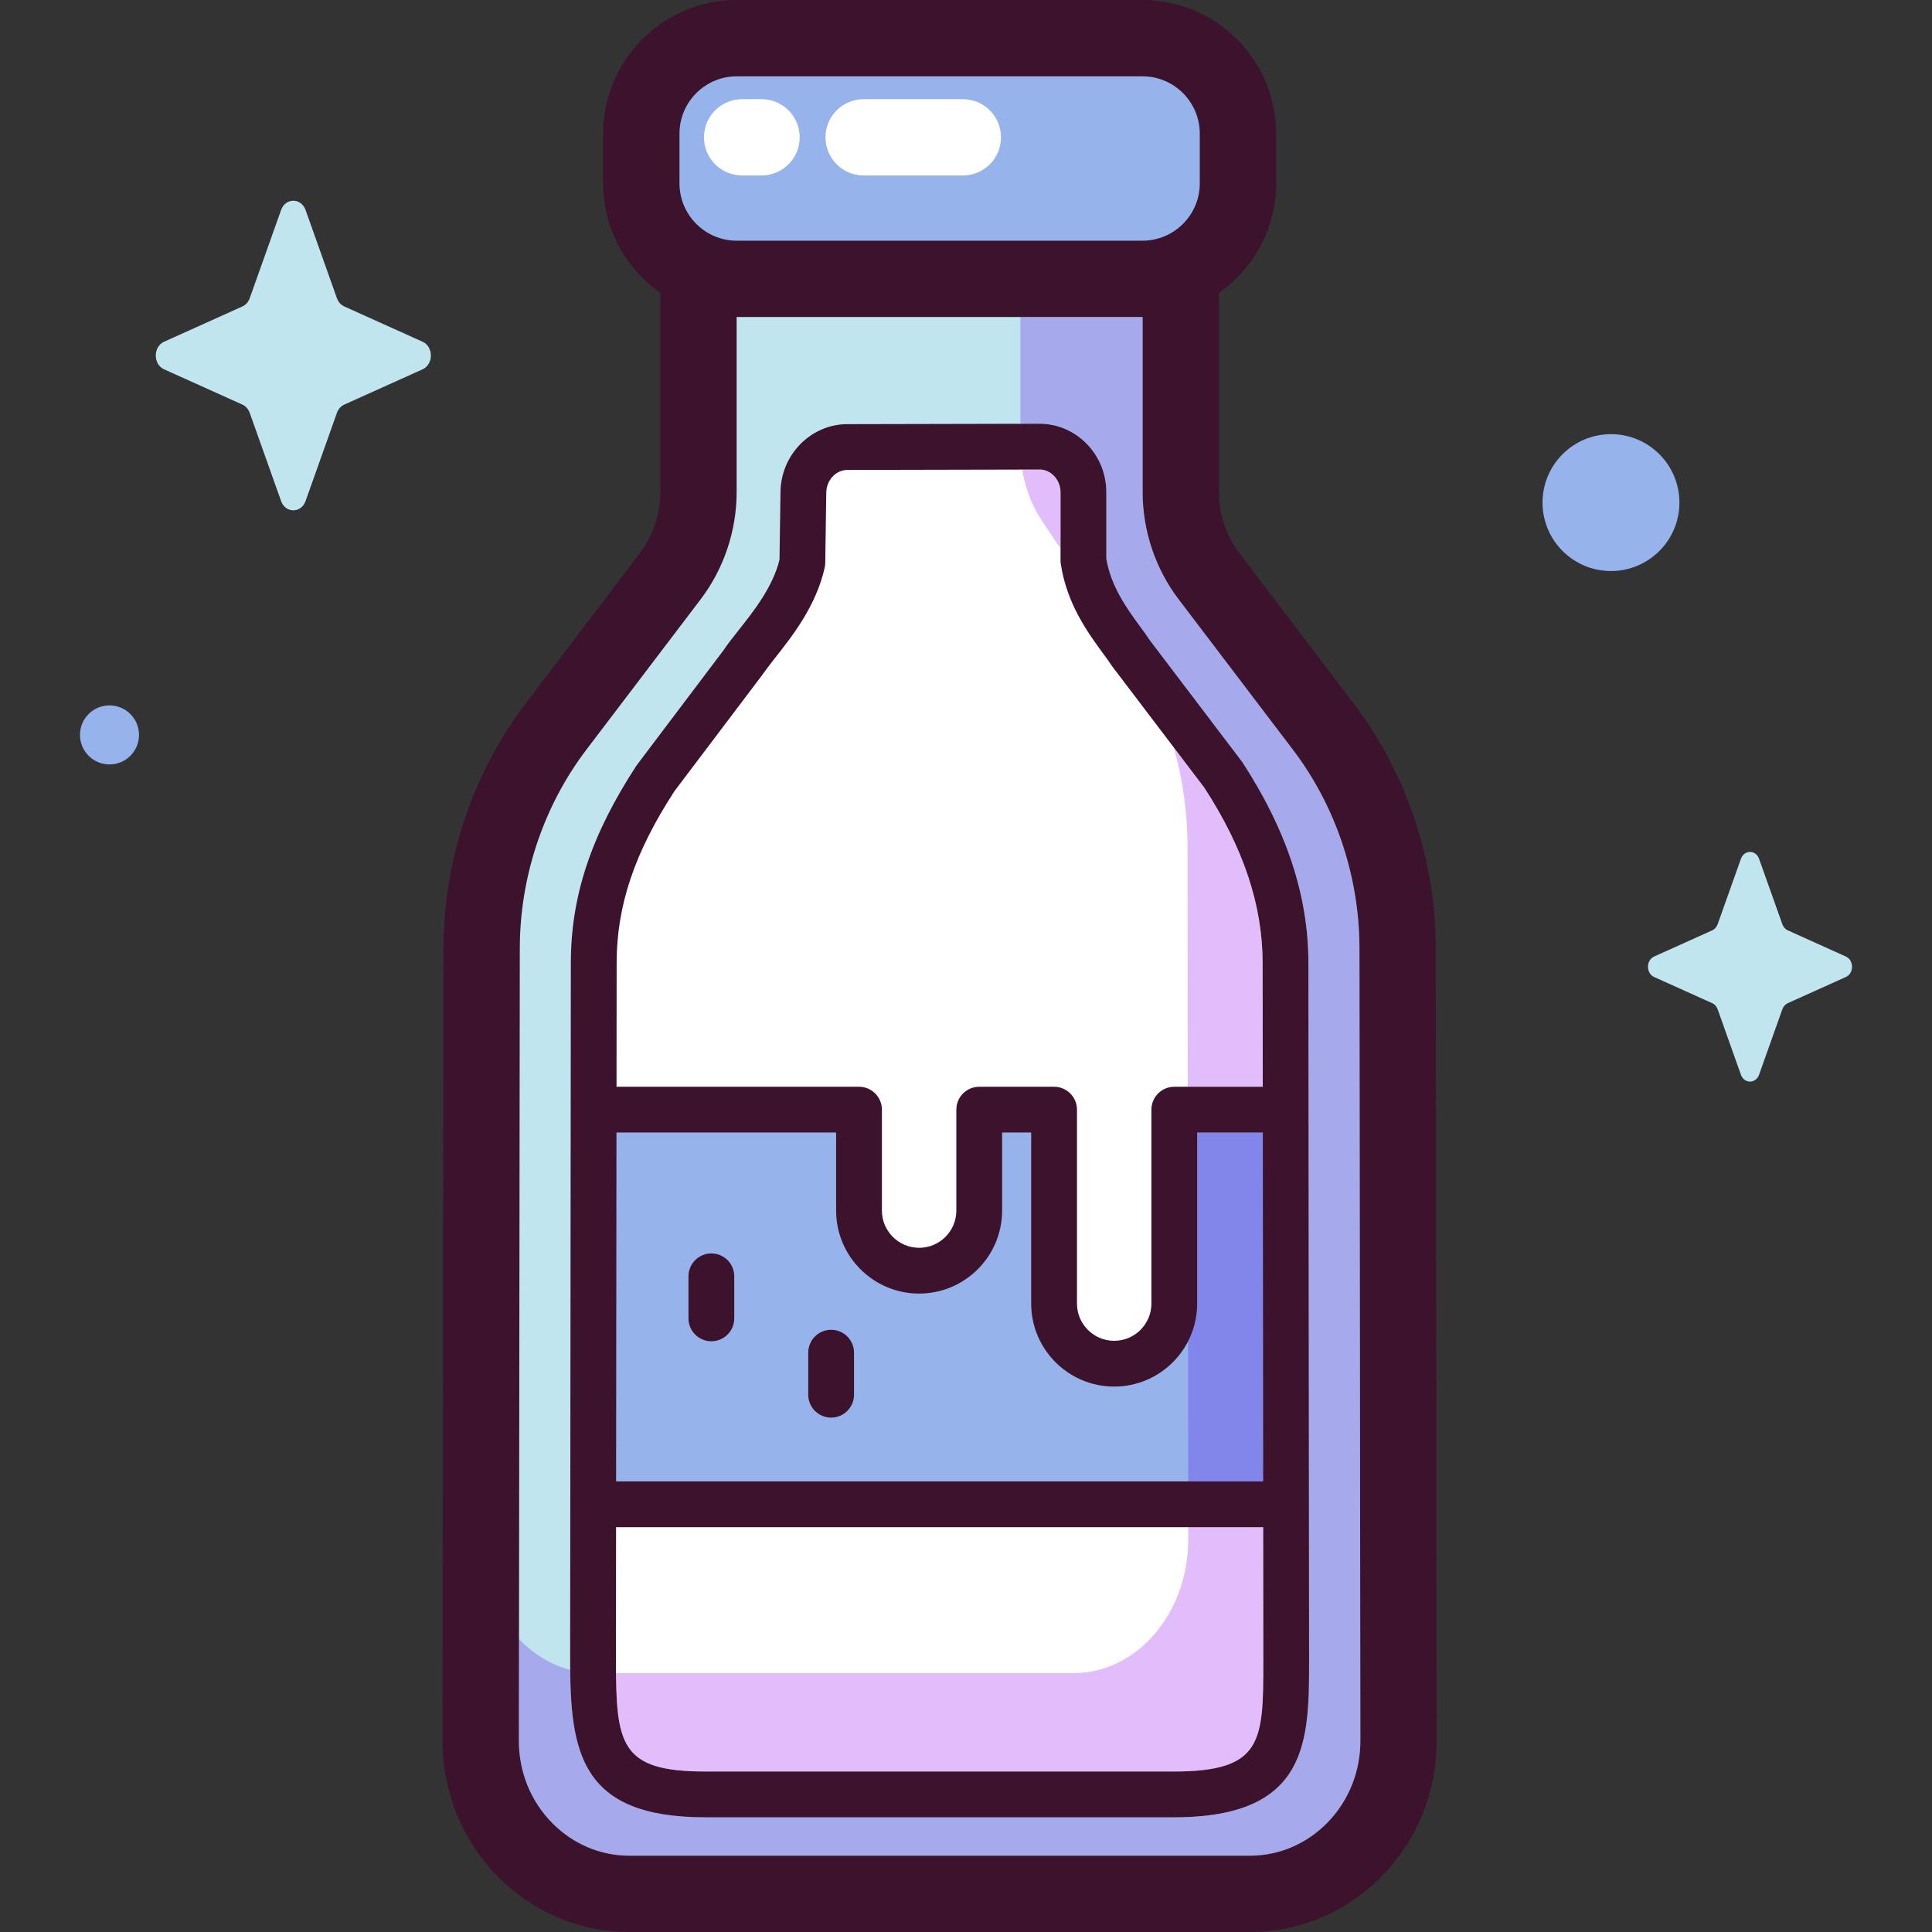
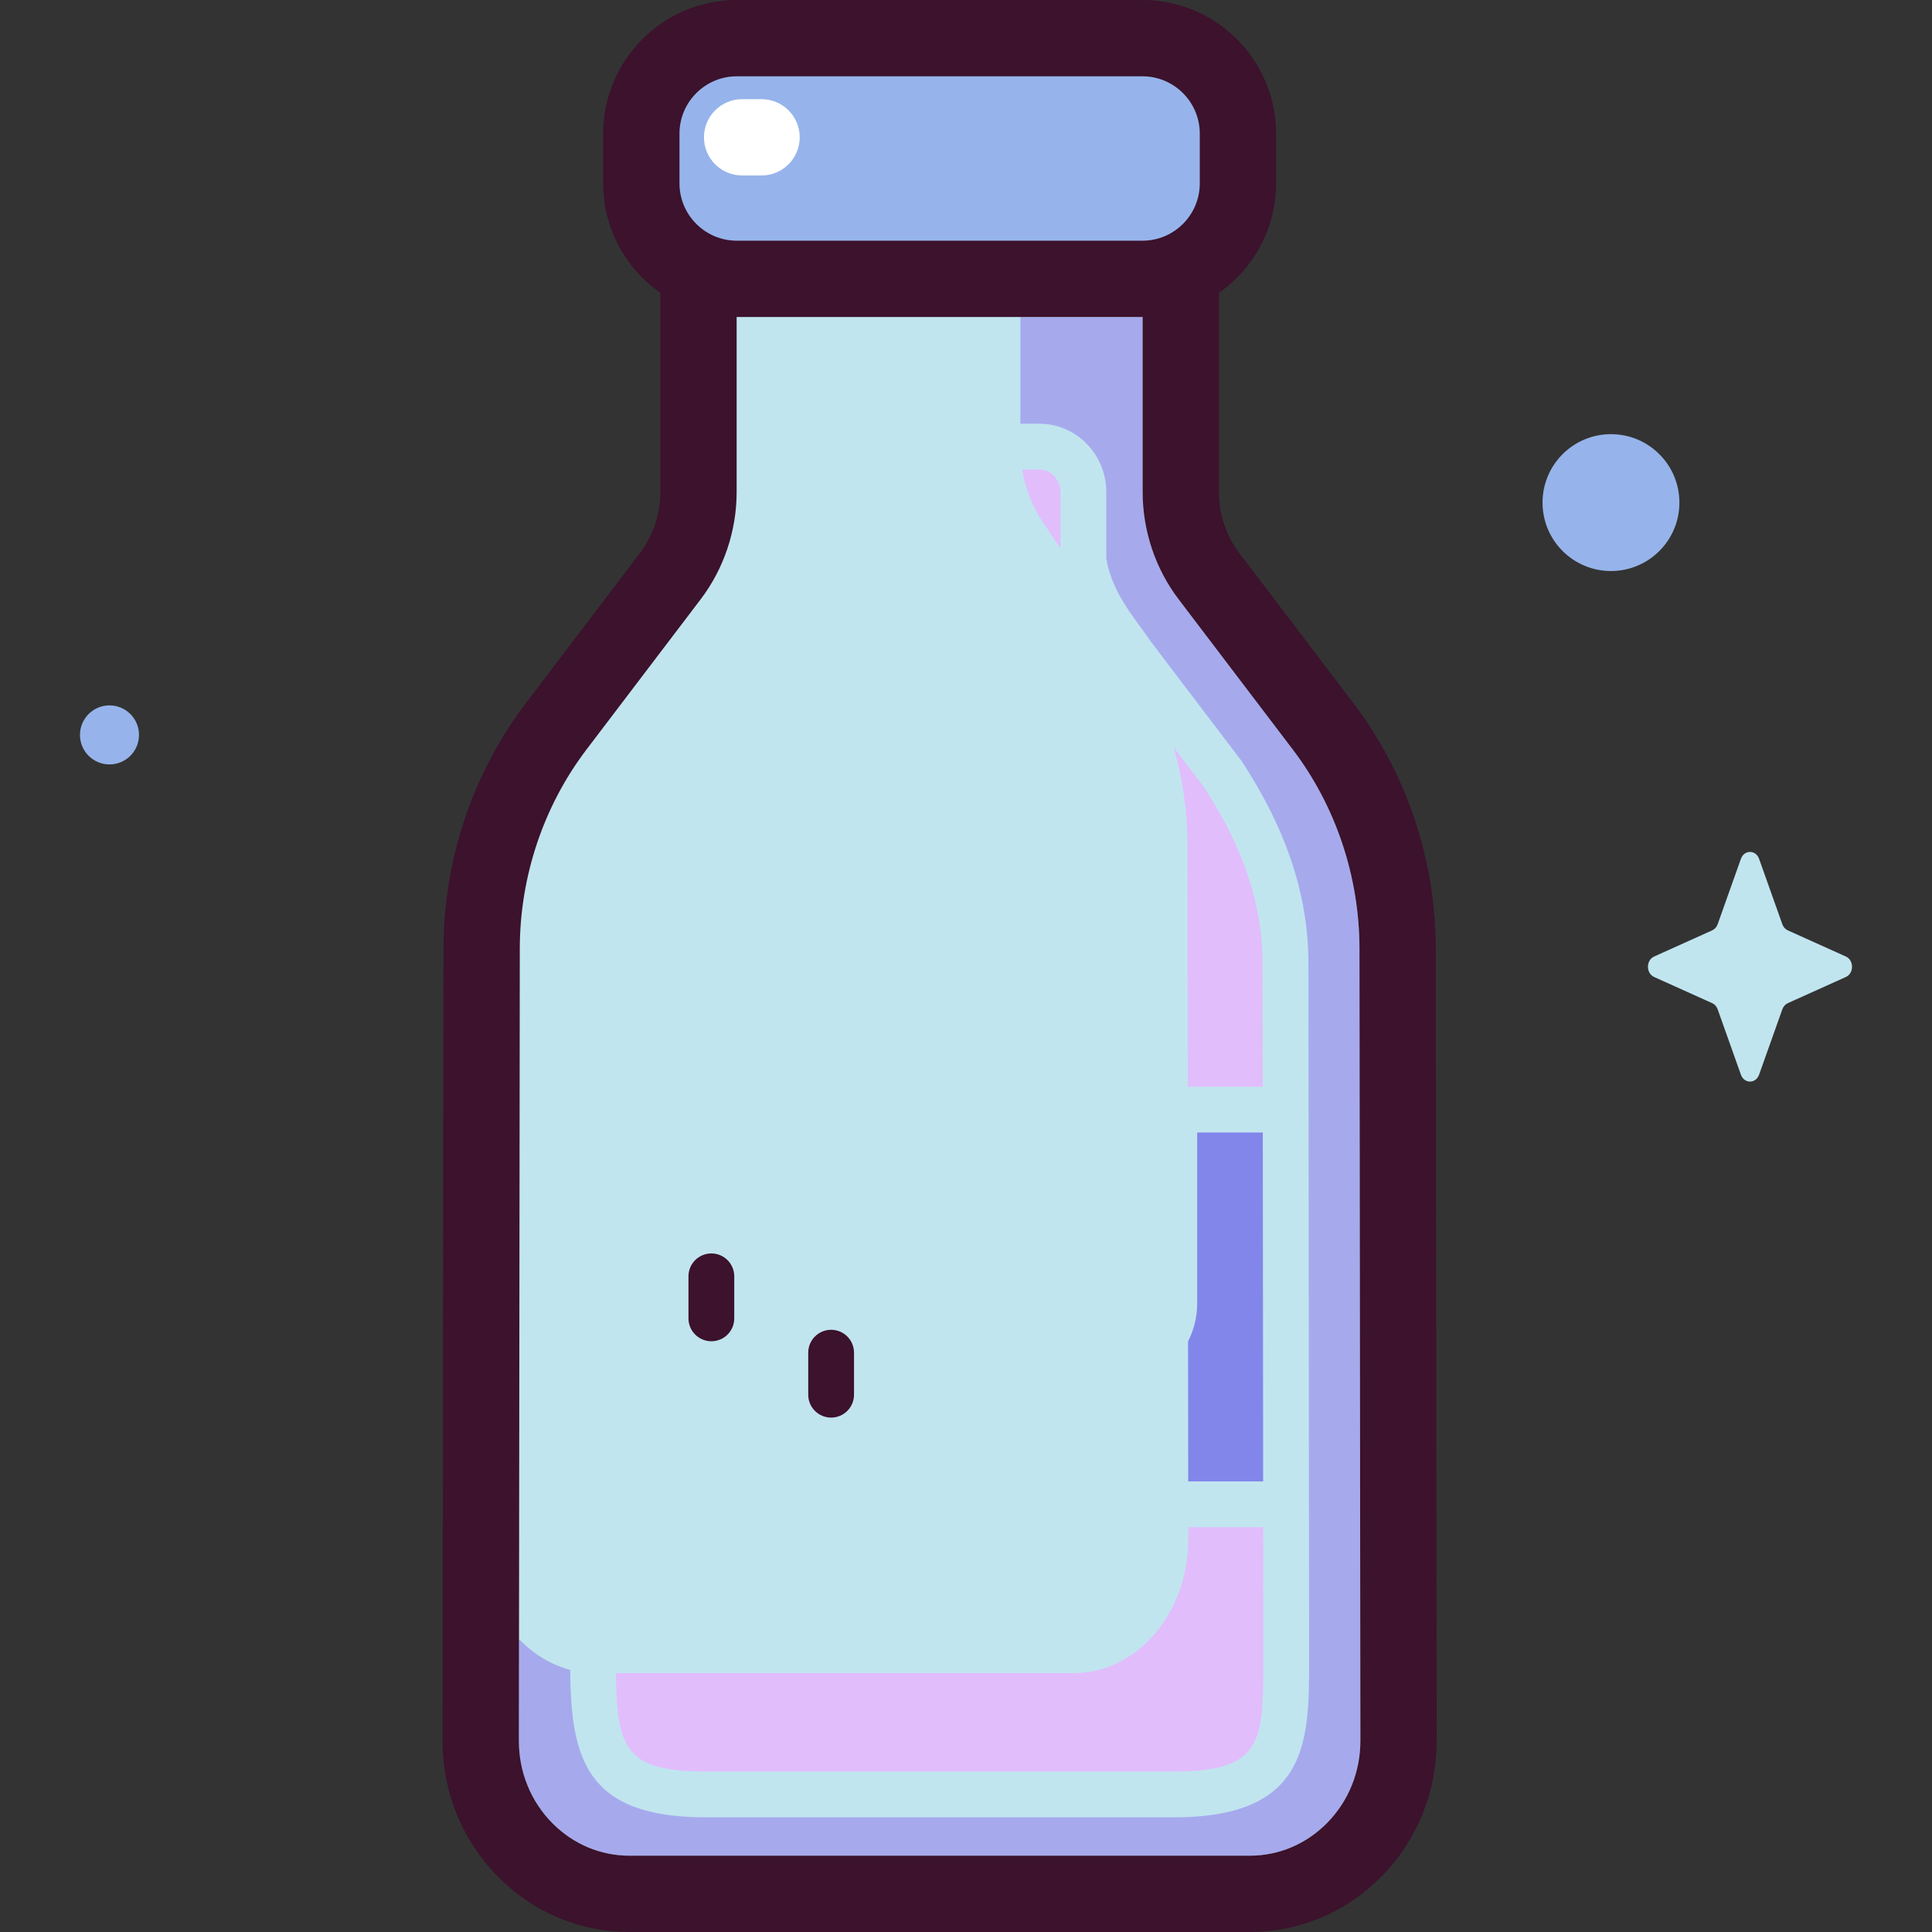
<svg xmlns="http://www.w3.org/2000/svg" id="Capa_1" enable-background="new 0 0 512 512" height="512" viewBox="0 0 512 512" width="512">
  <rect x="0" y="0" width="512" height="512" fill="#333333" stroke="none" />
  <g>
    <g>
      <path d="m350.672 192.545-30.296-39.866c-4.833-6.359-7.458-14.2-7.458-22.274v-94.01h-127.813v94.01c0 8.074-2.626 15.915-7.458 22.274l-30.296 39.865c-12.752 16.78-19.69 37.465-19.711 58.769l-.244 209.967c-.023 22.42 17.629 40.608 39.41 40.608h164.41c21.781 0 39.432-18.187 39.41-40.608l-.244-209.968c-.02-21.302-6.958-41.987-19.71-58.767z" fill="#c1e5ef" />
-       <path d="m324.337 204.764-24.286-31.958c-3.65-5.592-10.958-13.253-12.701-24.721v-18.044c0-6.713-5.236-12.152-11.685-12.138l-50.895.111c-6.376.014-11.559 5.356-11.636 11.993l-.271 18.613c-2.592 11.806-12.275 21.143-15.925 26.735l-22.934 30.354c-9.631 14.757-16.411 30.274-16.428 49.009l-.184 184.65c0 23.29 1.608 35.711 29.764 35.711h124.17c29.764 0 29.764-14.227 29.764-35.711l-.184-184.65c-.016-18.734-6.939-35.197-16.569-49.954z" fill="#fff" />
-       <path d="m339.671 399.033h-182.066v-105.038h71.244v39.58h29.532v-39.58h21.312v64.85l31.359-.305v-64.545h28.619z" fill="#96b4eb" />
      <path d="m303.04 73.898h-108.056c-13.82 0-25.023-11.203-25.023-25.023v-13.741c0-13.82 11.203-25.023 25.023-25.023h108.056c13.82 0 25.023 11.203 25.023 25.023v13.741c0 13.82-11.203 25.023-25.023 25.023z" fill="#96b4eb" />
      <path d="m334.61 255.183c-.014-15.283-5.072-30.483-15.465-46.464l-8.092-10.648c2.391 8.407 3.65 17.256 3.658 26.236l.065 63.692h19.867z" fill="#e1bdfc" />
      <path d="m334.655 300.132h-17.389v45.329c0 3.604-.877 7.006-2.421 10.012l.038 37.12h19.864z" fill="#8286ea" />
      <path d="m281.054 145.369v-14.869c0-1.716-.643-3.303-1.811-4.468-1.039-1.037-2.383-1.647-3.795-1.603l-4.552.01c.797 4.941 2.582 9.624 5.265 13.629z" fill="#e1bdfc" />
      <path d="m146.487 483.262c5.486 5.492 12.703 8.517 20.319 8.517h164.41c7.777 0 15.102-3.135 20.626-8.827 5.601-5.771 8.682-13.464 8.674-21.66l-.245-209.965c-.019-19.008-6.287-37.71-17.65-52.663l-30.296-39.865c-6.138-8.077-9.518-18.16-9.518-28.392v-46.399c-.015 0-.03.001-.045.001h-32.35v28.298l5.01-.011h.039c4.64 0 9.025 1.827 12.352 5.147 3.466 3.458 5.374 8.095 5.374 13.057v17.563c1.257 7.447 5.495 13.243 8.913 17.918.962 1.316 1.873 2.562 2.678 3.78l24.159 31.792c.088.115.171.234.25.355 11.797 18.078 17.54 35.5 17.556 53.264l.184 184.65c0 21.491 0 41.784-35.83 41.784h-124.17c-32.021 0-35.594-16.053-35.817-39.078-5.138-1.344-9.782-4.205-13.571-8.164l-.031 26.929c-.009 8.362 3.18 16.164 8.979 21.969z" fill="#a6aaed" />
      <path d="m186.927 469.472h124.17c23.697 0 23.697-8.072 23.697-29.645l-.035-35.101h-19.863l.003 3.164c.017 19.603-13.59 35.505-30.38 35.505h-121.276c.171 19.706 2.307 26.077 23.684 26.077z" fill="#e1bdfc" />
-       <path d="m80.982 55.668 8.305 23.354c.356 1 1.06 1.792 1.948 2.193l20.749 9.348c2.931 1.321 2.931 5.991 0 7.312l-20.749 9.348c-.888.4-1.592 1.193-1.948 2.193l-8.305 23.354c-1.173 3.299-5.323 3.299-6.496 0l-8.306-23.354c-.356-1-1.06-1.792-1.948-2.193l-20.749-9.348c-2.931-1.321-2.931-5.991 0-7.312l20.749-9.348c.888-.4 1.592-1.193 1.948-2.193l8.306-23.354c1.173-3.299 5.323-3.299 6.496 0z" fill="#c1e5ef" />
      <circle cx="426.924" cy="133.193" fill="#96b4eb" r="18.136" />
      <ellipse cx="29.016" cy="194.76" fill="#96b4eb" rx="7.823" ry="7.823" />
      <path d="m466.177 227.606 6.161 17.323c.264.742.786 1.329 1.445 1.626l15.391 6.934c2.174.98 2.174 4.444 0 5.424l-15.391 6.934c-.659.297-1.181.885-1.445 1.626l-6.161 17.323c-.87 2.447-3.948 2.447-4.819 0l-6.161-17.323c-.264-.742-.786-1.329-1.445-1.626l-15.391-6.934c-2.174-.98-2.174-4.444 0-5.424l15.391-6.934c.659-.297 1.181-.885 1.445-1.626l6.161-17.323c.871-2.447 3.949-2.447 4.819 0z" fill="#c1e5ef" />
    </g>
    <g>
      <g>
        <g fill="#3c122c">
          <path d="m380.493 251.304c-.023-23.391-7.755-46.432-21.771-64.876l-30.296-39.865c-3.48-4.58-5.397-10.318-5.397-16.157v-52.796c9.147-6.409 15.145-17.021 15.145-29.013v-13.185c0-19.526-15.886-35.412-35.412-35.412h-107.501c-19.526 0-35.412 15.886-35.412 35.412v13.186c0 11.992 5.998 22.604 15.146 29.014v52.795c0 5.838-1.917 11.576-5.398 16.157l-30.295 39.865c-14.016 18.443-21.748 41.483-21.772 64.874l-.244 209.969c-.014 13.769 5.276 26.654 14.895 36.283 9.306 9.315 21.604 14.445 34.625 14.445h164.41c13.292 0 25.771-5.315 35.137-14.965 9.289-9.571 14.397-22.272 14.384-35.765zm-200.422-215.892c0-8.376 6.814-15.19 15.19-15.19h107.501c8.376 0 15.19 6.814 15.19 15.19v13.186c0 8.376-6.814 15.19-15.19 15.19h-107.501c-8.376 0-15.19-6.814-15.19-15.19zm171.771 447.539c-5.523 5.692-12.849 8.827-20.626 8.827h-164.41c-7.617 0-14.834-3.025-20.319-8.517-5.799-5.804-8.988-13.607-8.979-21.968l.244-209.969c.02-19.008 6.288-37.71 17.651-52.661l30.295-39.865c6.139-8.078 9.519-18.161 9.519-28.392v-46.398c.015 0 .03.001.044.001h107.501c.015 0 .03-.001.045-.001v46.398c0 10.231 3.381 20.315 9.518 28.392l30.296 39.865c11.363 14.953 17.631 33.655 17.65 52.663l.245 209.965c.008 8.196-3.072 15.889-8.674 21.66z" />
-           <path d="m329.188 201.907c-.079-.121-24.409-32.147-24.409-32.147-.805-1.218-1.716-2.464-2.678-3.78-3.418-4.675-7.656-10.471-8.913-17.918v-17.562c0-4.962-1.909-9.599-5.374-13.057-3.328-3.32-7.713-5.147-12.352-5.147-.013 0-.026 0-.039 0l-50.895.111c-9.64.021-17.576 8.091-17.688 17.97l-.263 17.965c-1.767 7.217-6.822 13.601-10.903 18.757-1.534 1.937-2.866 3.62-3.924 5.214 0 0-22.98 30.422-23.056 30.539-12.028 18.43-17.399 34.566-17.414 52.319l-.185 184.656c0 24.462 2.57 41.778 35.83 41.778h124.17c35.83 0 35.83-20.293 35.83-41.784l-.184-184.65c-.013-17.763-5.756-35.186-17.553-53.264zm-150.446 7.75 22.807-30.186c.084-.111 2.23-3.062 3.638-4.841 4.7-5.937 11.137-14.067 13.372-24.25.088-.398.134-.805.14-1.212l.273-18.632c.038-3.299 2.542-5.989 5.582-5.995l50.896-.111c1.412-.045 2.756.566 3.795 1.603 1.168 1.165 1.811 2.752 1.811 4.468v18.045c0 .305.023.61.069.911 1.609 10.593 7.143 18.161 11.183 23.686.913 1.25 1.777 2.43 2.435 3.439.079.121 24.404 32.139 24.404 32.139 10.393 15.981 15.452 31.181 15.465 46.464l.033 32.816h-23.444c-3.35 0-6.066 2.716-6.066 6.066v51.396c0 5.439-4.424 9.863-9.863 9.863s-9.863-4.424-9.863-9.863v-51.395c0-3.35-2.716-6.067-6.066-6.067l-19.837-.001c-1.608 0-3.152.639-4.289 1.777-1.138 1.137-1.777 2.681-1.777 4.29v26.75c0 5.439-4.424 9.863-9.863 9.863-5.438 0-9.863-4.424-9.863-9.863v-26.75c0-3.35-2.716-6.066-6.067-6.066h-64.264l.033-32.817c.011-15.21 4.739-29.258 15.326-45.527zm64.832 133.154c12.129 0 21.996-9.868 21.996-21.996v-20.683h7.704v45.329c0 12.129 9.867 21.996 21.996 21.996s21.996-9.867 21.996-21.996v-45.329h17.389l.092 92.461h-171.471l.092-92.461h58.209v20.683c.001 12.129 9.868 21.996 21.997 21.996zm67.523 126.661h-124.17c-22.618 0-23.697-7.124-23.697-29.639l.035-35.107h171.495l.035 35.101c-.001 21.573-.001 29.645-23.698 29.645z" />
        </g>
-         <path d="m255.163 46.502h-26.285c-5.584 0-10.111-4.527-10.111-10.111s4.527-10.111 10.111-10.111h26.285c5.584 0 10.111 4.527 10.111 10.111s-4.527 10.111-10.111 10.111z" fill="#fff" />
        <path d="m201.819 46.502h-5.148c-5.584 0-10.111-4.527-10.111-10.111s4.527-10.111 10.111-10.111h5.148c5.584 0 10.111 4.527 10.111 10.111s-4.527 10.111-10.111 10.111z" fill="#fff" />
        <g fill="#3c122c">
          <path d="m188.518 355.446c-3.35 0-6.067-2.716-6.067-6.066v-11.141c0-3.35 2.716-6.066 6.067-6.066 3.35 0 6.066 2.716 6.066 6.066v11.141c.001 3.35-2.716 6.066-6.066 6.066z" />
          <path d="m220.257 375.68c-3.35 0-6.066-2.716-6.066-6.066v-11.141c0-3.35 2.716-6.066 6.066-6.066s6.066 2.716 6.066 6.066v11.141c0 3.349-2.716 6.066-6.066 6.066z" />
        </g>
      </g>
    </g>
  </g>
</svg>